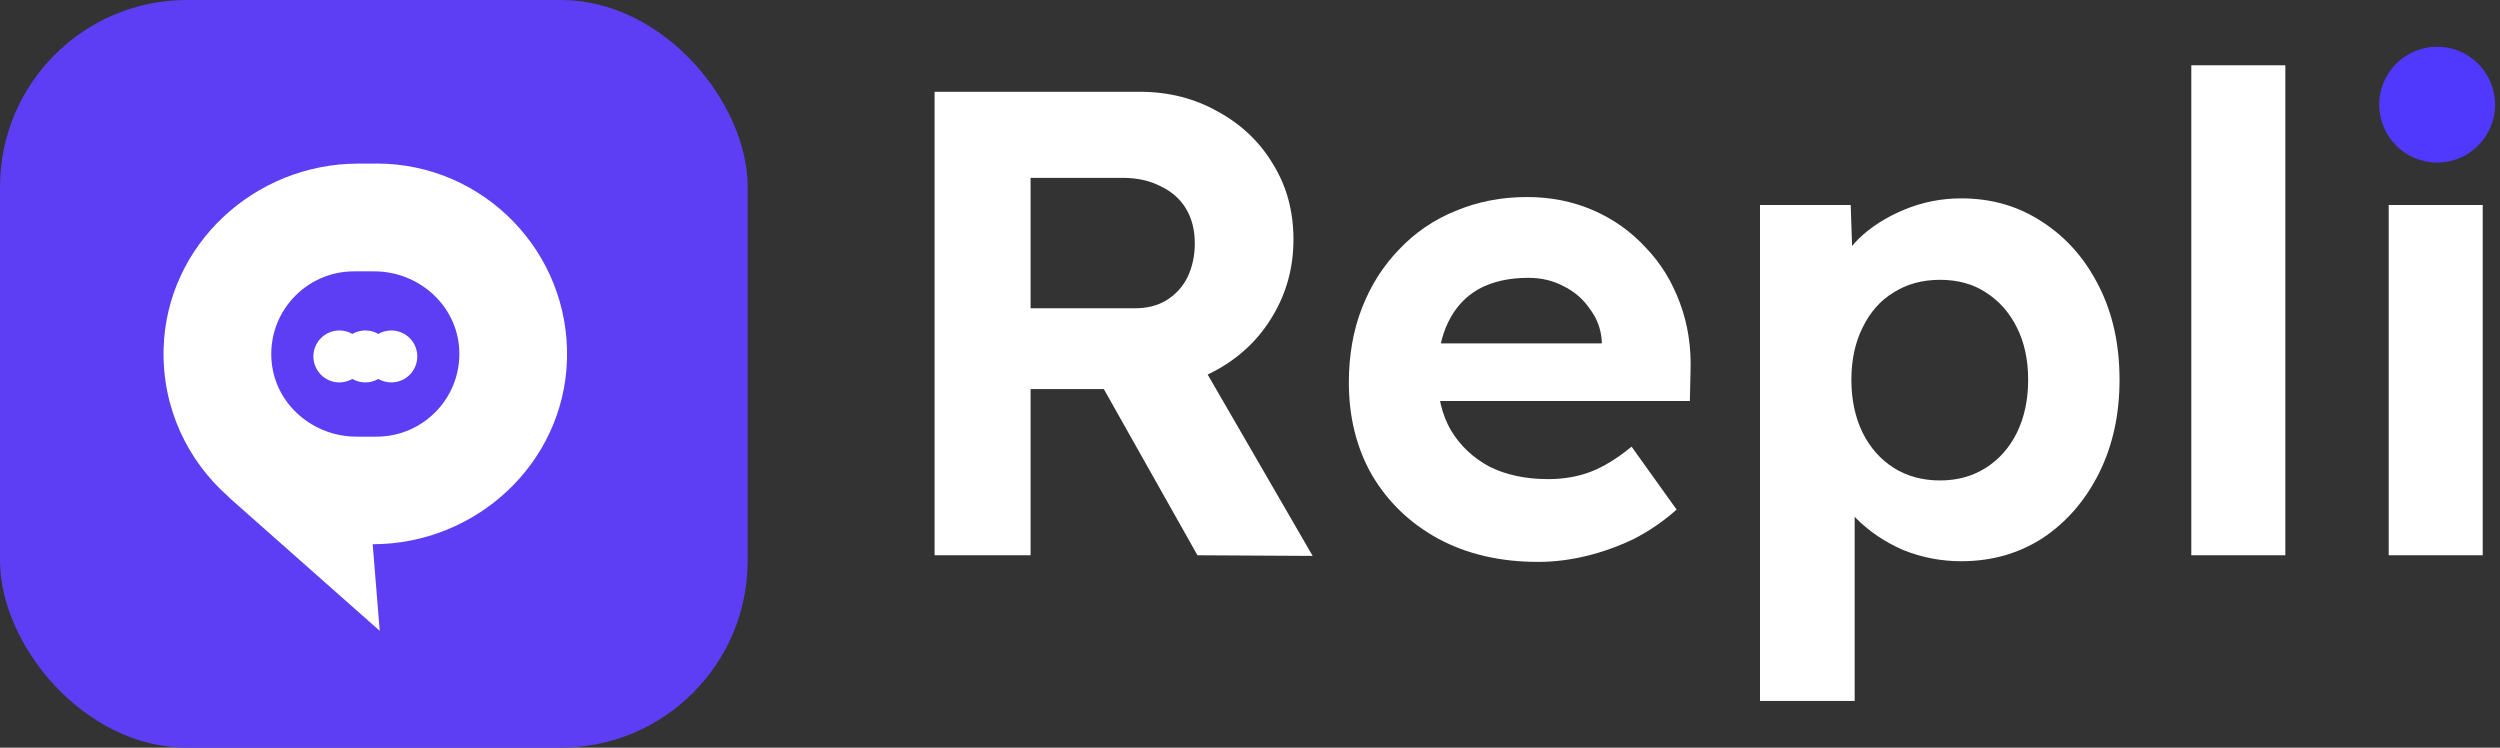
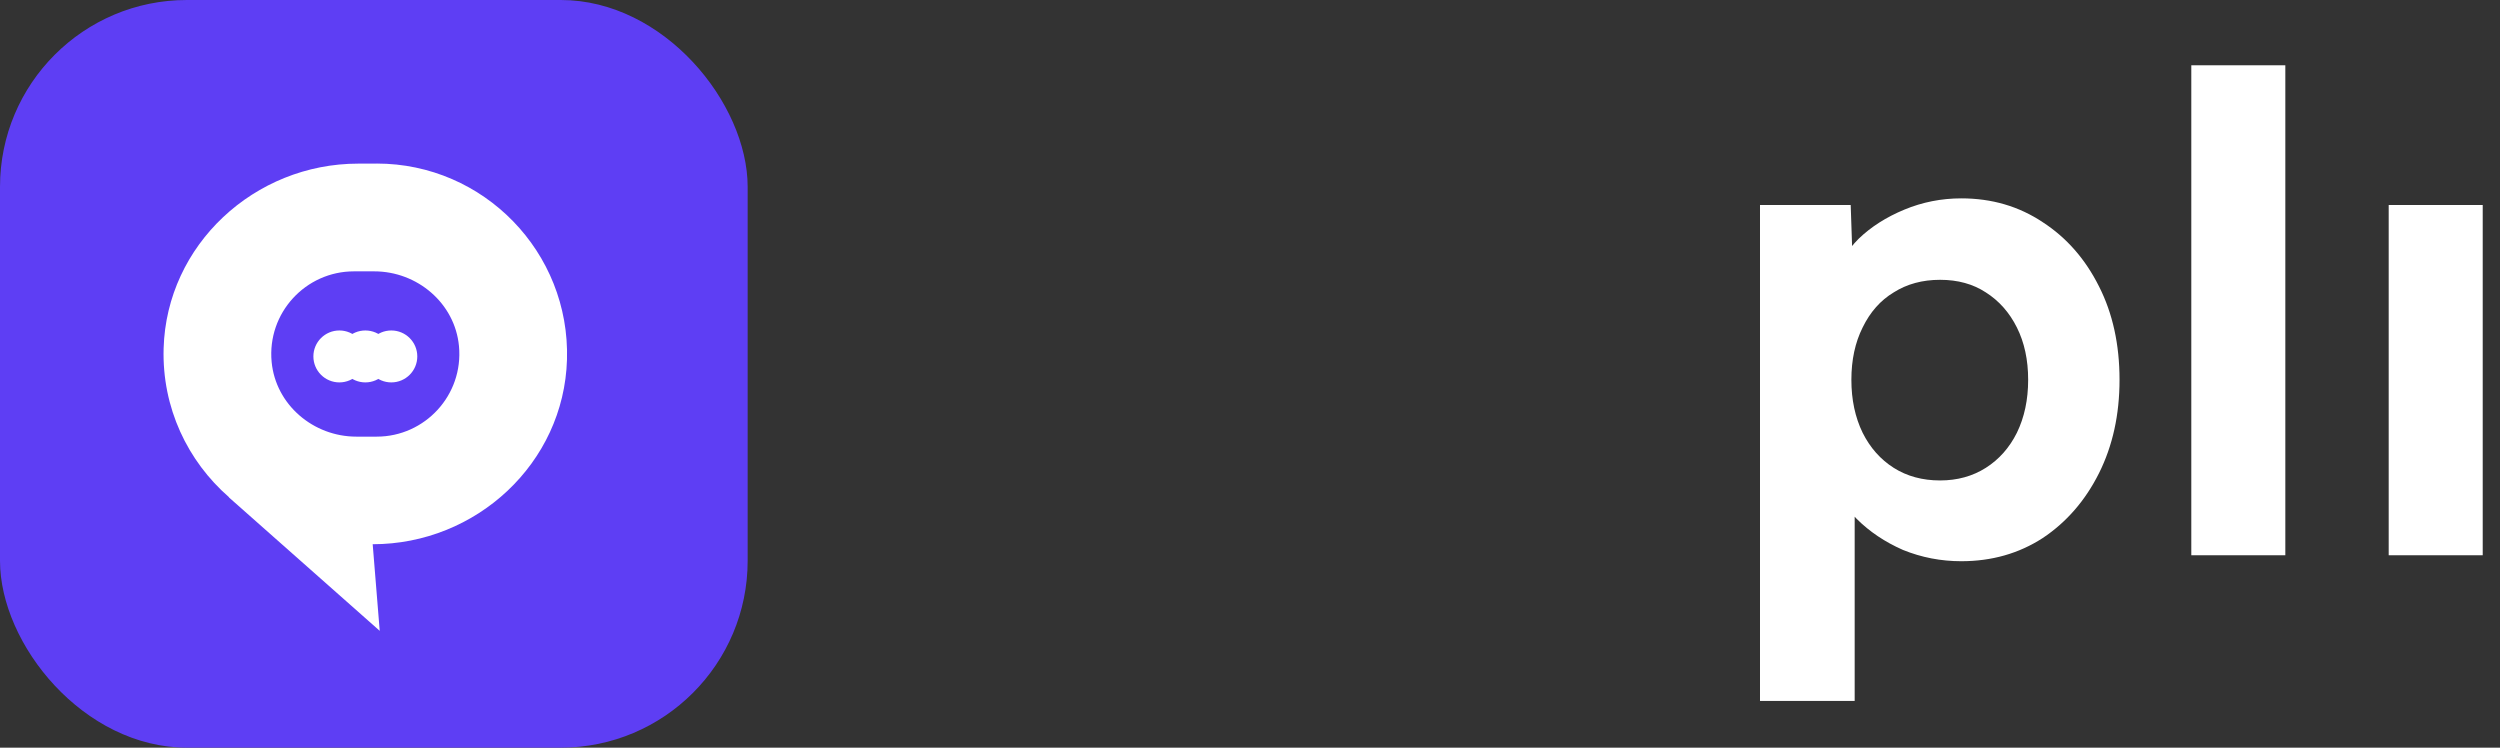
<svg xmlns="http://www.w3.org/2000/svg" width="107" height="32" viewBox="0 0 107 32" fill="none">
  <rect x="0" y="0" width="107" height="32" fill="#333333" stroke="none" />
  <rect width="32" height="32" rx="8" fill="#5E3EF4" />
  <path d="M16.124 7.003H15.333C10.895 7.003 7.131 10.474 7.003 14.91C6.93 17.454 8.033 19.74 9.803 21.282H9.791L16.252 27L15.951 23.293C20.384 23.293 24.136 19.825 24.267 15.395C24.403 10.792 20.699 7 16.124 7V7.003ZM16.124 18.688H15.251C13.41 18.688 11.799 17.323 11.626 15.491C11.428 13.39 13.084 11.614 15.146 11.614H16.019C17.86 11.614 19.471 12.978 19.644 14.811C19.842 16.912 18.186 18.688 16.124 18.688Z" fill="white" />
  <path d="M15.637 15.255C15.637 14.641 15.139 14.144 14.525 14.144C13.911 14.144 13.413 14.641 13.413 15.255C13.413 15.869 13.911 16.367 14.525 16.367C15.139 16.367 15.637 15.869 15.637 15.255Z" fill="white" />
  <path d="M16.749 15.255C16.749 14.641 16.251 14.144 15.637 14.144C15.023 14.144 14.525 14.641 14.525 15.255C14.525 15.869 15.023 16.367 15.637 16.367C16.251 16.367 16.749 15.869 16.749 15.255Z" fill="white" />
  <path d="M17.86 15.255C17.86 14.641 17.363 14.144 16.748 14.144C16.134 14.144 15.637 14.641 15.637 15.255C15.637 15.869 16.134 16.367 16.748 16.367C17.363 16.367 17.86 15.869 17.86 15.255Z" fill="white" />
-   <path d="M40 23.765V3.928H48.785C50.013 3.928 51.128 4.211 52.129 4.778C53.131 5.326 53.915 6.072 54.481 7.017C55.067 7.961 55.36 9.038 55.36 10.247C55.36 11.437 55.067 12.524 54.481 13.506C53.915 14.47 53.131 15.235 52.129 15.802C51.128 16.369 50.013 16.652 48.785 16.652H44.109V23.765H40ZM51.251 23.765L46.206 14.81L50.571 14.101L56.182 23.793L51.251 23.765ZM44.109 13.194H48.587C49.097 13.194 49.541 13.081 49.919 12.854C50.316 12.609 50.618 12.278 50.826 11.863C51.033 11.428 51.137 10.946 51.137 10.417C51.137 9.85 51.015 9.359 50.769 8.944C50.523 8.528 50.164 8.207 49.692 7.98C49.22 7.734 48.672 7.612 48.048 7.612H44.109V13.194Z" fill="white" />
-   <path d="M65.836 24.049C64.211 24.049 62.785 23.718 61.557 23.057C60.348 22.395 59.403 21.488 58.723 20.336C58.062 19.183 57.731 17.861 57.731 16.369C57.731 15.197 57.92 14.13 58.298 13.166C58.676 12.203 59.205 11.371 59.885 10.672C60.565 9.954 61.368 9.406 62.294 9.029C63.238 8.632 64.258 8.433 65.354 8.433C66.374 8.433 67.319 8.622 68.188 9C69.057 9.378 69.803 9.907 70.427 10.587C71.069 11.248 71.561 12.042 71.901 12.968C72.241 13.875 72.392 14.857 72.354 15.915L72.326 17.162H60.281L59.63 14.697H69.01L68.556 15.207V14.583C68.519 14.073 68.349 13.62 68.046 13.223C67.763 12.807 67.395 12.486 66.941 12.259C66.488 12.014 65.978 11.891 65.411 11.891C64.58 11.891 63.871 12.052 63.285 12.373C62.719 12.694 62.284 13.166 61.982 13.79C61.679 14.413 61.528 15.169 61.528 16.057C61.528 16.964 61.717 17.748 62.095 18.409C62.492 19.07 63.04 19.59 63.739 19.968C64.457 20.327 65.297 20.506 66.261 20.506C66.922 20.506 67.527 20.402 68.075 20.194C68.623 19.986 69.208 19.628 69.832 19.117L71.759 21.81C71.211 22.301 70.606 22.716 69.945 23.057C69.284 23.378 68.604 23.623 67.905 23.793C67.206 23.963 66.516 24.049 65.836 24.049Z" fill="white" />
  <path d="M75.328 30V8.774H79.21L79.324 12.146L78.587 11.891C78.719 11.286 79.04 10.729 79.55 10.219C80.079 9.709 80.731 9.293 81.506 8.972C82.28 8.651 83.093 8.49 83.943 8.49C85.247 8.49 86.409 8.83 87.429 9.51C88.449 10.172 89.252 11.088 89.838 12.259C90.423 13.412 90.716 14.744 90.716 16.255C90.716 17.748 90.423 19.08 89.838 20.251C89.252 21.422 88.449 22.348 87.429 23.028C86.409 23.689 85.247 24.02 83.943 24.02C83.074 24.02 82.243 23.86 81.449 23.538C80.675 23.198 80.013 22.754 79.465 22.206C78.936 21.659 78.596 21.073 78.445 20.449L79.38 20.053V30H75.328ZM83.036 20.563C83.773 20.563 84.425 20.383 84.992 20.024C85.558 19.665 86.002 19.165 86.323 18.522C86.645 17.861 86.805 17.105 86.805 16.255C86.805 15.405 86.645 14.659 86.323 14.016C86.002 13.374 85.558 12.873 84.992 12.514C84.444 12.155 83.792 11.976 83.036 11.976C82.28 11.976 81.619 12.155 81.052 12.514C80.486 12.854 80.042 13.355 79.721 14.016C79.399 14.659 79.239 15.405 79.239 16.255C79.239 17.105 79.399 17.861 79.721 18.522C80.042 19.165 80.486 19.665 81.052 20.024C81.619 20.383 82.28 20.563 83.036 20.563Z" fill="white" />
  <path d="M93.788 23.765V2.794H97.812V23.765H93.788Z" fill="white" />
  <path d="M102.236 23.765V8.774H106.26V23.765H102.236Z" fill="white" />
-   <path d="M106.789 4.48C106.789 3.11 105.679 2 104.31 2C102.94 2 101.83 3.11 101.83 4.48C101.83 5.849 102.94 6.959 104.31 6.959C105.679 6.959 106.789 5.849 106.789 4.48Z" fill="#5038FC" />
</svg>